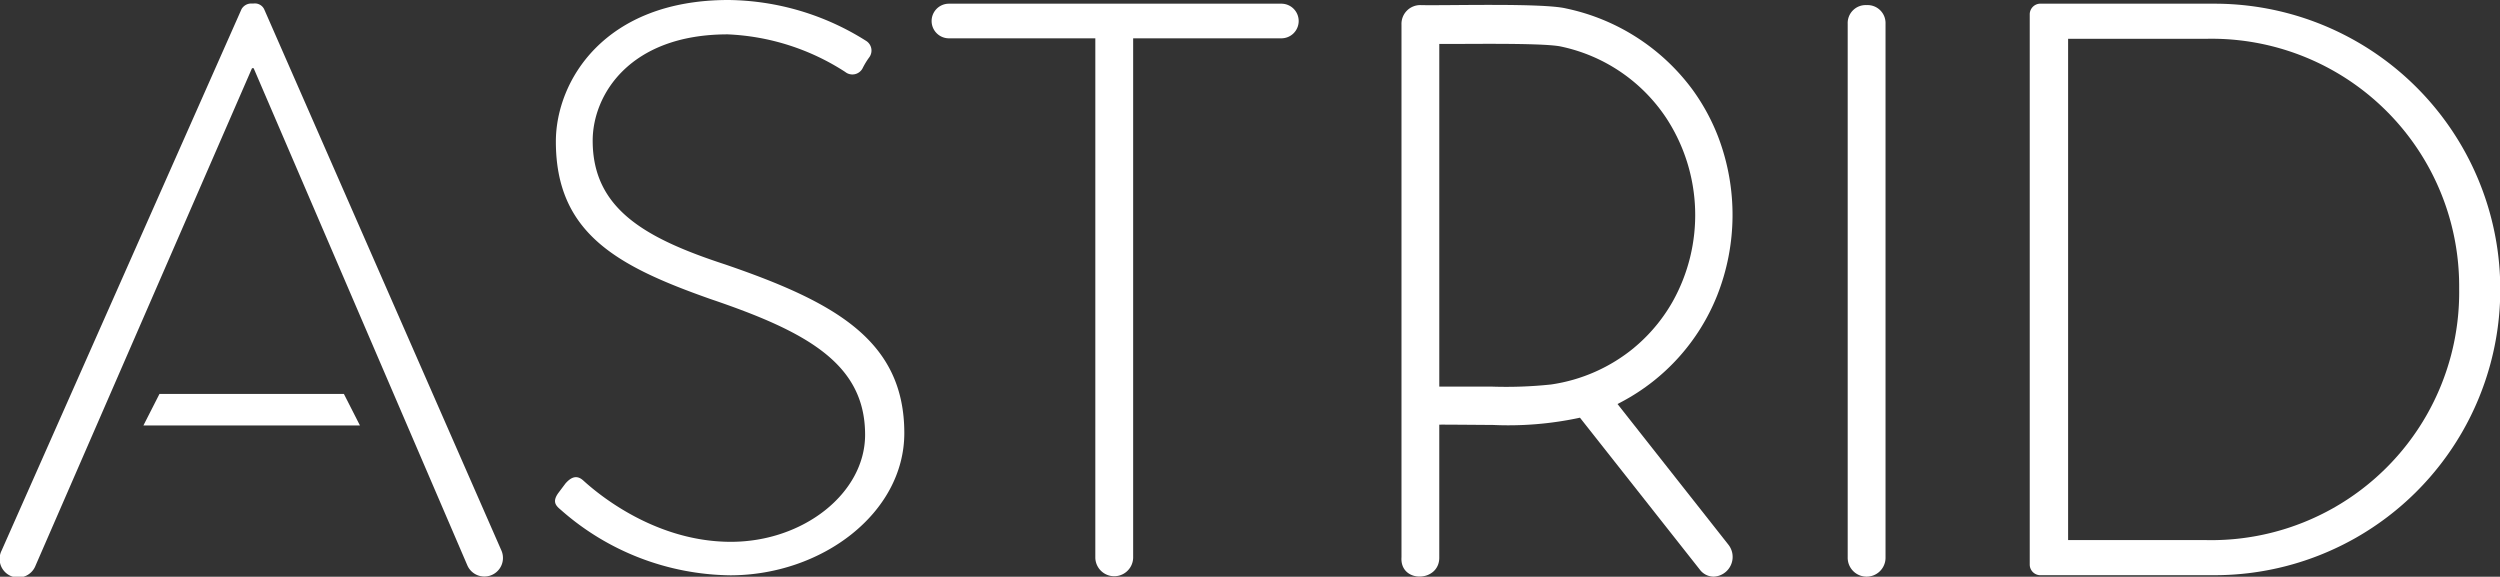
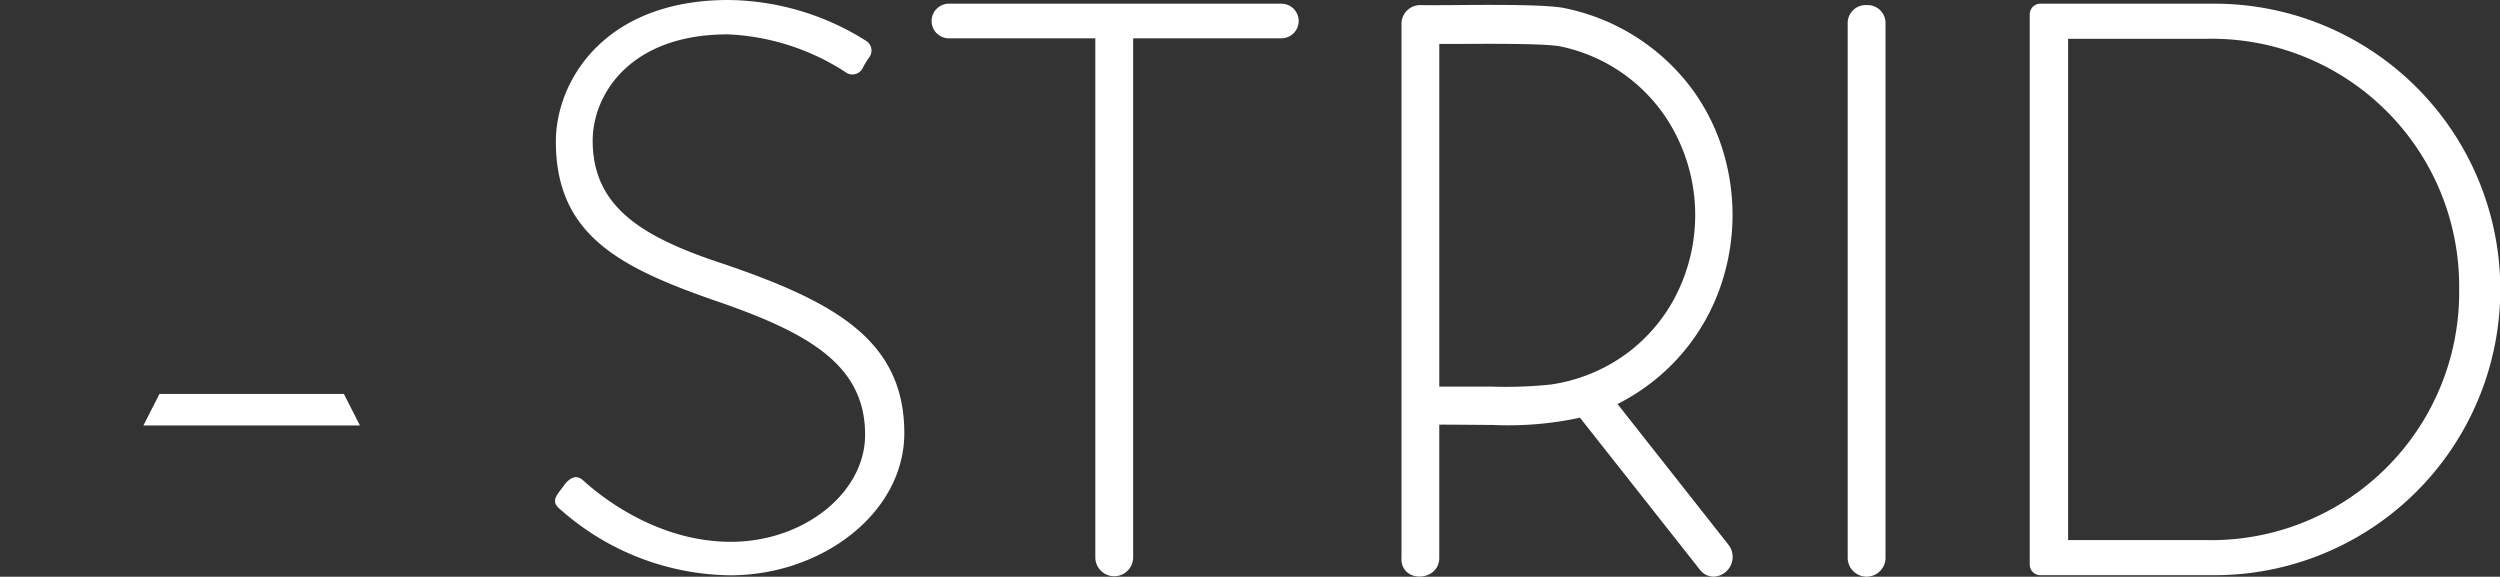
<svg xmlns="http://www.w3.org/2000/svg" id="astrid_logo" data-name="astrid logo" width="197.235" height="45.5" viewBox="0 0 197.235 45.5">
  <rect x="0" y="0" width="197.235" height="45.5" fill="#333333" stroke="none" />
  <defs>
    <clipPath id="clip-path">
      <rect id="Rectangle_1" data-name="Rectangle 1" width="197.235" height="45.5" fill="#fff" />
    </clipPath>
  </defs>
  <g id="Group_1" data-name="Group 1" clip-path="url(#clip-path)">
    <path id="Path_1" data-name="Path 1" d="M150.963,38.9l.567-.756c.441-.5.883-.693,1.387-.252.63.567,5.3,4.854,11.662,4.854,5.737,0,10.591-3.846,10.591-8.447,0-5.611-4.6-8.132-12.23-10.717-7.313-2.585-12.167-5.169-12.167-12.419C150.775,6.43,154.557,0,164.391,0a20.7,20.7,0,0,1,10.843,3.215.9.9,0,0,1,.252,1.324,5.75,5.75,0,0,0-.5.82.907.907,0,0,1-1.387.315,18.481,18.481,0,0,0-9.267-2.963c-7.754,0-10.654,4.791-10.654,8.385,0,5.358,4.1,7.691,10.465,9.771,8.636,2.963,14.121,5.989,14.121,13.3,0,6.3-6.493,11.221-13.742,11.221a20.533,20.533,0,0,1-13.365-5.17c-.378-.315-.693-.63-.189-1.324" transform="translate(-106.919)" fill="#fff" />
    <path id="Path_2" data-name="Path 2" d="M265.816,3.737H254.229a1.366,1.366,0,0,1,0-2.731h26.227a1.366,1.366,0,1,1,0,2.731H268.8V44.721a1.493,1.493,0,0,1-2.985,0Z" transform="translate(-179.401 -0.714)" fill="#fff" />
    <path id="Path_3" data-name="Path 3" d="M565.1,43.324a19.556,19.556,0,0,0,19.967-19.839A19.527,19.527,0,0,0,565.1,3.776H554.215V43.324ZM551.188,1.843a.843.843,0,0,1,.773-.837h13.656a22.544,22.544,0,1,1,0,45.087H551.961a.843.843,0,0,1-.773-.837Z" transform="translate(-391.054 -0.714)" fill="#fff" />
    <path id="Path_4" data-name="Path 4" d="M40.208,106.981c-.413.809-.846,1.661-1.266,2.487H56.026c-.42-.827-.854-1.678-1.266-2.487Z" transform="translate(-27.628 -75.9)" fill="#fff" />
-     <path id="Path_5" data-name="Path 5" d="M39.559,44.111,20.839,1.4A.816.816,0,0,0,20.01.954h-.191a.884.884,0,0,0-.765.446L.128,44.111A1.466,1.466,0,1,0,2.8,45.31L19.883,6.056h.128L36.884,45.31a1.466,1.466,0,0,0,2.675-1.2" transform="translate(0 -0.677)" fill="#fff" />
    <path id="Path_6" data-name="Path 6" d="M397.617,32.807l.385-.2a16.351,16.351,0,0,0,7.473-8.348,17.292,17.292,0,0,0,.116-12.448q-.068-.178-.139-.355a16.3,16.3,0,0,0-1.915-3.447A16.647,16.647,0,0,0,393.555,1.6c-1.855-.444-9.475-.212-11.489-.264a1.48,1.48,0,0,0-1.491,1.535V44.893c-.142,2.084,3.024,1.993,2.981,0V34.439c0-.015,3.931.022,4.248.022a26.771,26.771,0,0,0,6.851-.574l9.444,11.97a1.375,1.375,0,0,0,1.114.571,1.559,1.559,0,0,0,1.171-2.5Zm1.31-4.439a13.286,13.286,0,0,1-6.555,2.9,33.712,33.712,0,0,1-4.679.167l-4.136,0V4.4c1.782.021,7.855-.1,9.5.185A13.248,13.248,0,0,1,401.5,10.3a13.98,13.98,0,0,1,.444,14.47,13.183,13.183,0,0,1-2.661,3.289q-.175.156-.356.306" transform="translate(-270.006 -0.934)" fill="#fff" />
    <path id="Path_7" data-name="Path 7" d="M503.247,1.388a1.418,1.418,0,0,0-1.492,1.472V44.948a1.493,1.493,0,1,0,2.985,0V2.86a1.418,1.418,0,0,0-1.492-1.472" transform="translate(-355.983 -0.985)" fill="#fff" />
  </g>
</svg>